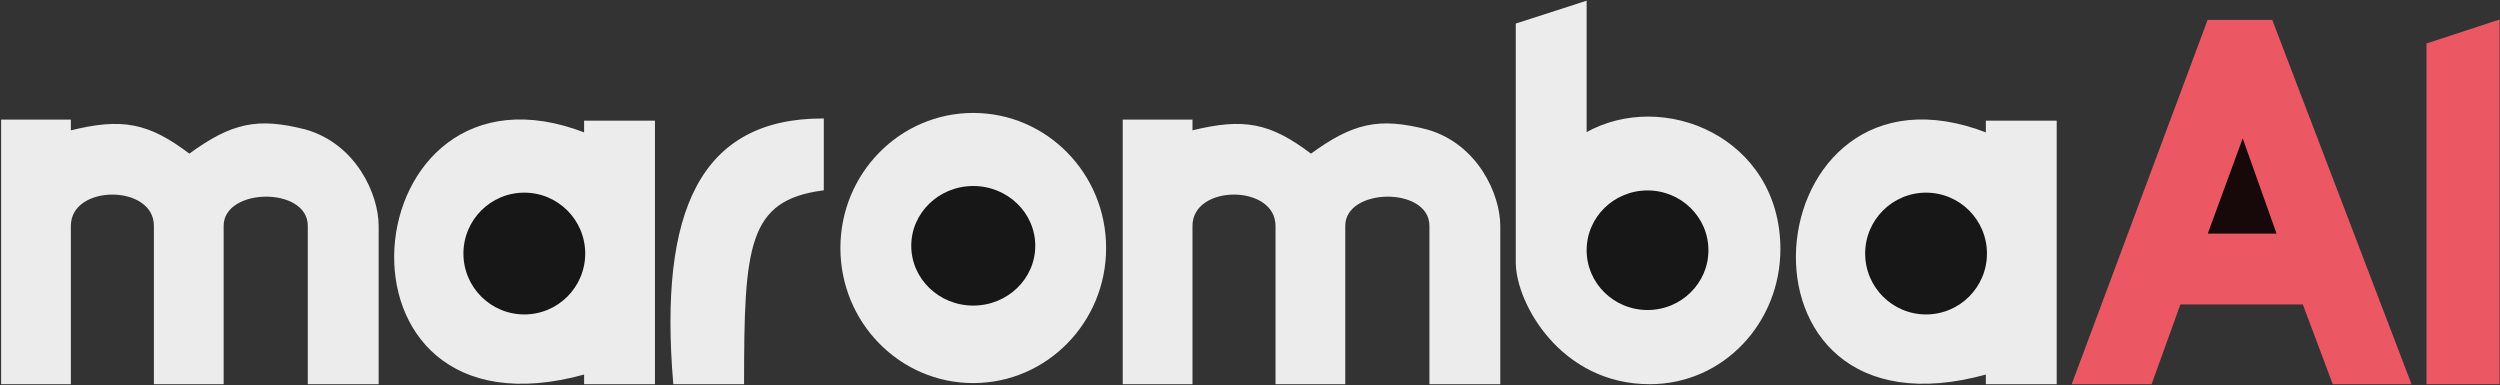
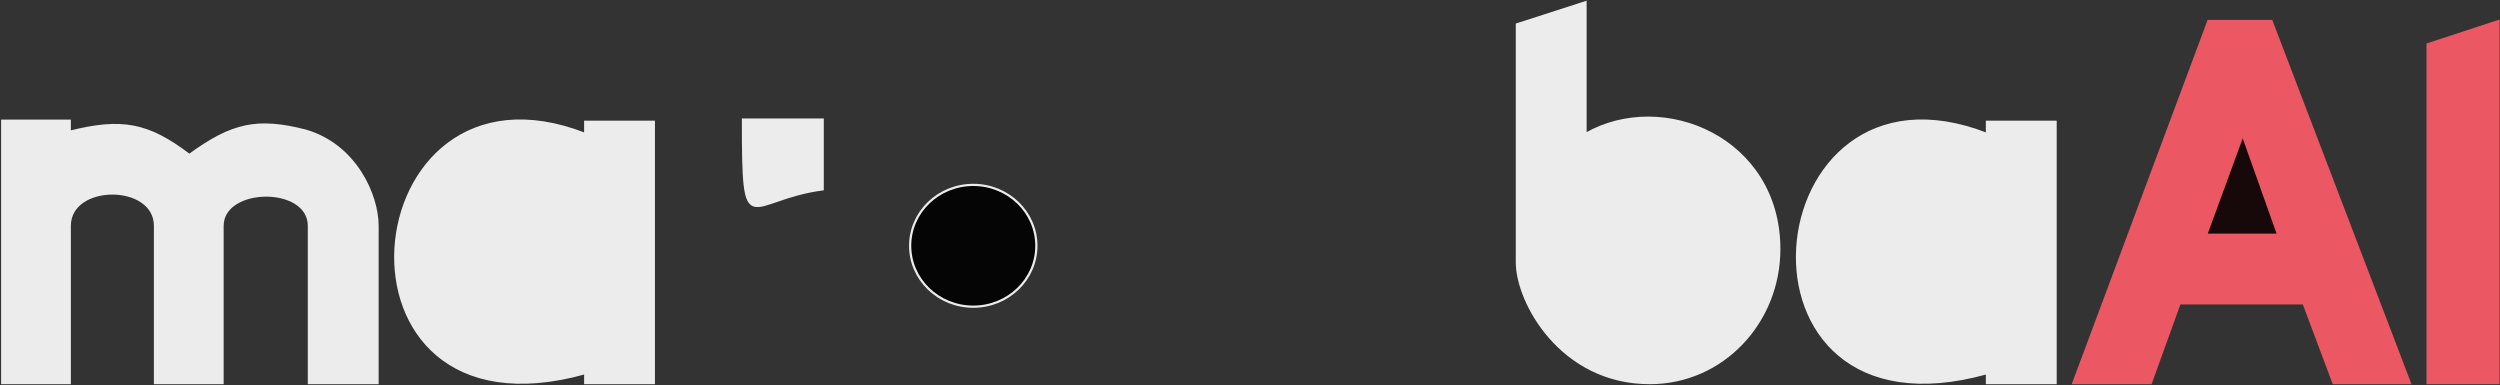
<svg xmlns="http://www.w3.org/2000/svg" width="1129" height="174" viewBox="0 0 1129 174" fill="none">
  <rect x="0" y="0" width="1129" height="174" fill="#333333" stroke="none" />
  <path d="M31.5 54.5H1V173H31.5V102C31.5 82.498 70 82.498 70 102V173H100.5V102C100.5 83.998 139.5 83.498 139.5 102V173H170.5V102C170.5 87.998 160.5 65.498 138 58.998C116.301 53.423 104.829 55.902 85.5 70C66.909 55.872 55.117 53.609 31.5 59.5V54.5Z" fill="#ECECEC" stroke="#ECECEC" />
  <path d="M264.282 55V60.5C158.822 19.35 141.324 202.878 264.282 168.5V173H295.282V55H264.282Z" fill="#ECECEC" stroke="#ECECEC" />
-   <circle cx="236.782" cy="114.5" r="28" fill="black" fill-opacity="0.9" stroke="#ECECEC" />
-   <path d="M371.525 54C316.525 54 298.025 95.5 304.525 173H335.525C335.525 111 337.229 90.057 371.525 85.5V54Z" fill="#ECECEC" stroke="#ECECEC" />
-   <path d="M499.025 112C499.025 145.421 472.379 172.5 439.525 172.5C406.672 172.5 380.025 145.421 380.025 112C380.025 78.579 406.672 51.5 439.525 51.5C472.379 51.5 499.025 78.579 499.025 112Z" fill="#ECECEC" stroke="#ECECEC" />
+   <path d="M371.525 54H335.525C335.525 111 337.229 90.057 371.525 85.5V54Z" fill="#ECECEC" stroke="#ECECEC" />
  <path d="M468.025 111C468.025 126.171 455.282 138.5 439.525 138.5C423.769 138.5 411.025 126.171 411.025 111C411.025 95.829 423.769 83.5 439.525 83.5C455.282 83.5 468.025 95.829 468.025 111Z" fill="black" fill-opacity="0.9" stroke="#ECECEC" />
-   <path d="M538.025 54.5H507.525V173H538.025V102C538.025 82.498 576.525 82.498 576.525 102V173H607.025V102C607.025 83.998 646.025 83.498 646.025 102V173H677.025V102C677.025 87.998 667.025 65.498 644.525 58.998C622.826 53.423 611.354 55.902 592.025 70C573.434 55.872 561.643 53.609 538.025 59.5V54.5Z" fill="#ECECEC" stroke="#ECECEC" />
  <path d="M716.025 1L685.025 11V118.5C685.025 136.5 705.025 173 745.025 173C778.025 173 803.525 145.5 803.525 112.5C803.525 62.5 751.025 40.5 716.025 60.5V1Z" fill="#ECECEC" stroke="#ECECEC" />
-   <path d="M772.025 113C772.025 128.18 759.498 140.5 744.025 140.5C728.553 140.5 716.025 128.18 716.025 113C716.025 97.82 728.553 85.5 744.025 85.5C759.498 85.5 772.025 97.82 772.025 113Z" fill="black" fill-opacity="0.9" stroke="#ECECEC" />
  <path d="M897.307 55V60.5C791.848 19.35 774.349 202.878 897.307 168.5V173H928.307V55H897.307Z" fill="#ECECEC" stroke="#ECECEC" />
-   <circle cx="869.807" cy="114.5" r="28" fill="black" fill-opacity="0.9" stroke="#ECECEC" />
  <path d="M997.308 9.5L936.308 173H971.308L984.308 137H1040.31L1053.81 173H1088.31L1025.81 9.5H997.308Z" fill="#EB5864" stroke="#EB5864" />
  <path d="M996.308 106L1012.81 61L1028.81 106H996.308Z" fill="black" fill-opacity="0.9" stroke="#EB5864" />
  <path d="M1128.31 9.5L1096.31 20V173H1128.31V9.5Z" fill="#EB5864" stroke="#EB5864" />
</svg>